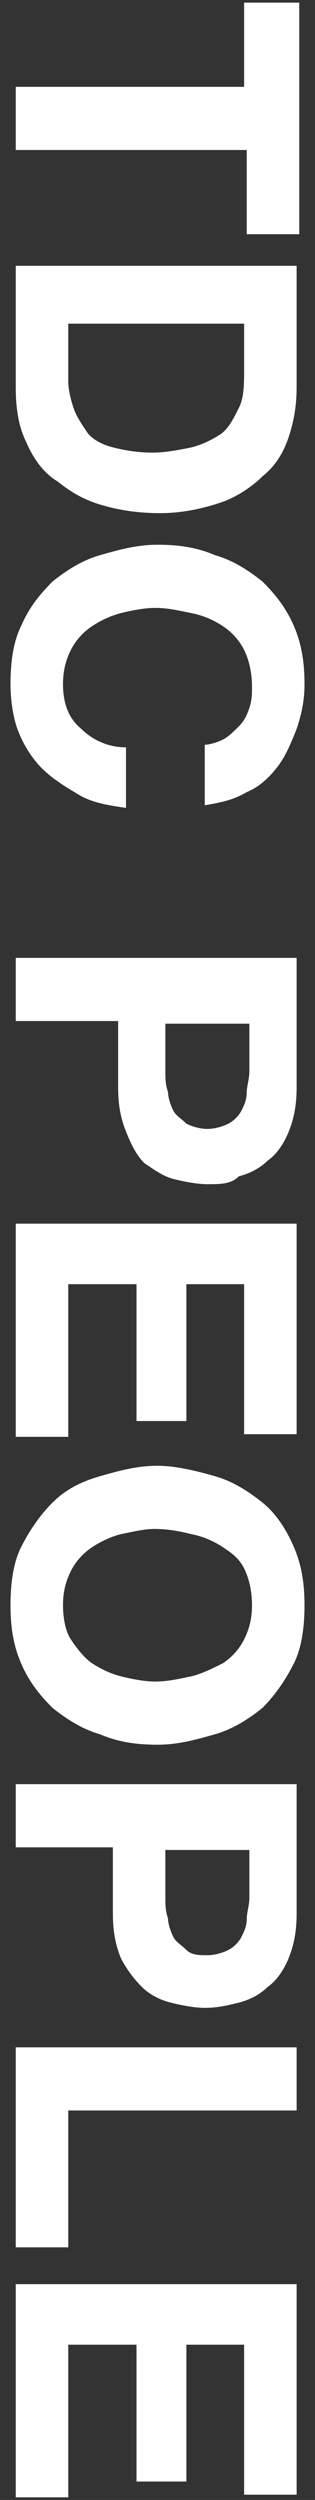
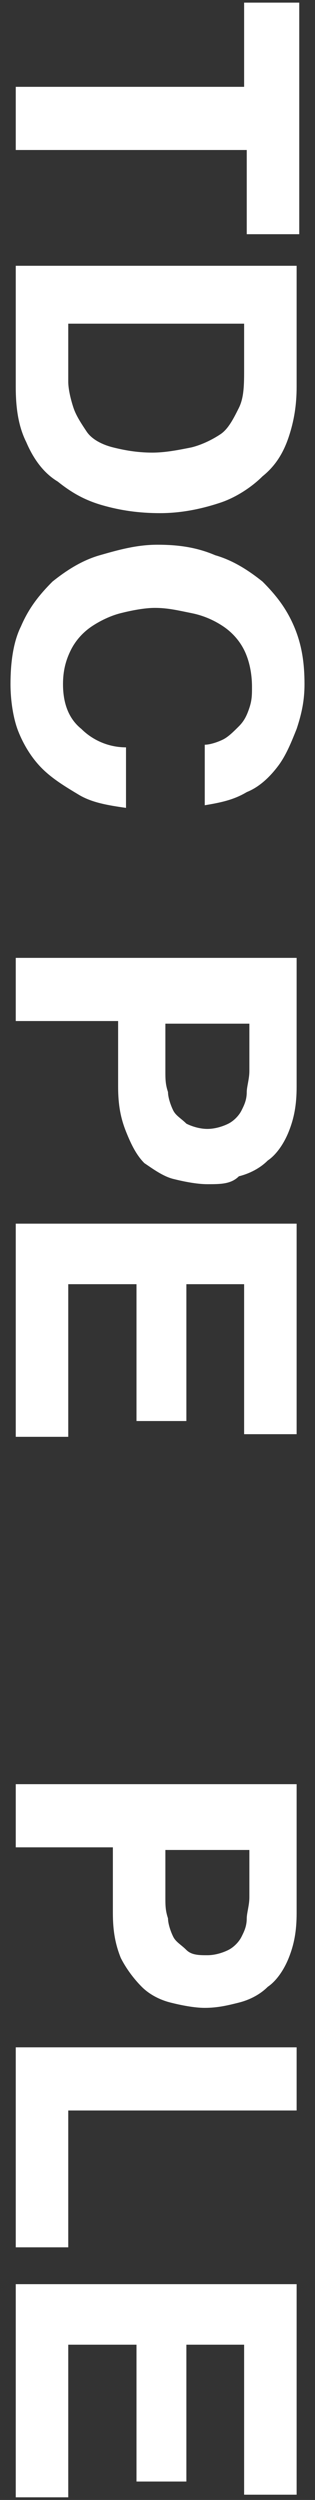
<svg xmlns="http://www.w3.org/2000/svg" version="1.1" id="レイヤー_1" x="0px" y="0px" width="12px" height="95px" viewBox="0 0 12 95" enable-background="new 0 0 12 95" xml:space="preserve">
  <rect x="0" y="0" width="12" height="95" fill="#333333" stroke="none" />
  <g enable-background="new    ">
    <path fill="#FFFFFF" d="M9.4,0.1h2v8.8h-2V5.7H0.6V3.3h8.7V0.1z" />
    <path fill="#FFFFFF" d="M11.3,14.7c0,0.7-0.1,1.3-0.3,1.9c-0.2,0.6-0.5,1.1-1,1.5c-0.4,0.4-1,0.8-1.6,1s-1.4,0.4-2.3,0.4   c-0.8,0-1.5-0.1-2.2-0.3s-1.2-0.5-1.7-0.9C1.7,18,1.3,17.5,1,16.8c-0.3-0.6-0.4-1.3-0.4-2.1v-4.6h10.7V14.7z M2.6,14.5   c0,0.3,0.1,0.7,0.2,1c0.1,0.3,0.3,0.6,0.5,0.9s0.6,0.5,1,0.6c0.4,0.1,0.9,0.2,1.5,0.2c0.5,0,1-0.1,1.5-0.2c0.4-0.1,0.8-0.3,1.1-0.5   c0.3-0.2,0.5-0.6,0.7-1c0.2-0.4,0.2-0.9,0.2-1.5v-1.7H2.6V14.5z" />
    <path fill="#FFFFFF" d="M8.5,28.1c0.2-0.1,0.4-0.3,0.6-0.5c0.2-0.2,0.3-0.4,0.4-0.7c0.1-0.3,0.1-0.5,0.1-0.8c0-0.5-0.1-1-0.3-1.4   S8.8,24,8.5,23.8s-0.7-0.4-1.2-0.5s-0.9-0.2-1.4-0.2c-0.4,0-0.9,0.1-1.3,0.2c-0.4,0.1-0.8,0.3-1.1,0.5s-0.6,0.5-0.8,0.9   S2.4,25.5,2.4,26c0,0.7,0.2,1.3,0.7,1.7c0.4,0.4,1,0.7,1.7,0.7v2.3c-0.7-0.1-1.3-0.2-1.8-0.5s-1-0.6-1.4-1s-0.7-0.9-0.9-1.4   c-0.2-0.5-0.3-1.2-0.3-1.8c0-0.8,0.1-1.6,0.4-2.2c0.3-0.7,0.7-1.2,1.2-1.7c0.5-0.4,1.1-0.8,1.8-1c0.7-0.2,1.4-0.4,2.2-0.4   c0.8,0,1.5,0.1,2.2,0.4c0.7,0.2,1.3,0.6,1.8,1c0.5,0.5,0.9,1,1.2,1.7c0.3,0.7,0.4,1.4,0.4,2.2c0,0.6-0.1,1.1-0.3,1.7   c-0.2,0.5-0.4,1-0.7,1.4c-0.3,0.4-0.7,0.8-1.2,1c-0.5,0.3-1,0.4-1.6,0.5v-2.3C8,28.3,8.3,28.2,8.5,28.1z" />
    <path fill="#FFFFFF" d="M11.3,41.3c0,0.7-0.1,1.2-0.3,1.7c-0.2,0.5-0.5,0.9-0.8,1.1c-0.3,0.3-0.7,0.5-1.1,0.6C8.8,45,8.4,45,7.9,45   c-0.4,0-0.9-0.1-1.3-0.2c-0.4-0.1-0.8-0.4-1.1-0.6C5.2,43.9,5,43.5,4.8,43c-0.2-0.5-0.3-1-0.3-1.7v-2.5H0.6v-2.4h10.7V41.3z    M6.3,40.7c0,0.3,0,0.5,0.1,0.8c0,0.2,0.1,0.5,0.2,0.7c0.1,0.2,0.3,0.3,0.5,0.5c0.2,0.1,0.5,0.2,0.8,0.2c0.3,0,0.6-0.1,0.8-0.2   c0.2-0.1,0.4-0.3,0.5-0.5c0.1-0.2,0.2-0.4,0.2-0.7c0-0.2,0.1-0.5,0.1-0.8v-1.8H6.3V40.7z" />
    <path fill="#FFFFFF" d="M11.3,54.5h-2v-5.7H7.1V54H5.2v-5.2H2.6v5.8h-2v-8.1h10.7V54.5z" />
-     <path fill="#FFFFFF" d="M8.2,56.1c0.7,0.2,1.3,0.6,1.8,1s0.9,1,1.2,1.7s0.4,1.4,0.4,2.2c0,0.8-0.1,1.6-0.4,2.2s-0.7,1.2-1.2,1.7   c-0.5,0.4-1.1,0.8-1.8,1c-0.7,0.2-1.4,0.4-2.2,0.4c-0.8,0-1.5-0.1-2.2-0.4c-0.7-0.2-1.3-0.6-1.8-1c-0.5-0.5-0.9-1-1.2-1.7   S0.4,61.8,0.4,61c0-0.8,0.1-1.6,0.4-2.2s0.7-1.2,1.2-1.7s1.1-0.8,1.8-1c0.7-0.2,1.4-0.4,2.2-0.4C6.7,55.7,7.5,55.9,8.2,56.1z    M4.6,58.3c-0.4,0.1-0.8,0.3-1.1,0.5c-0.3,0.2-0.6,0.5-0.8,0.9S2.4,60.5,2.4,61c0,0.5,0.1,1,0.3,1.3s0.5,0.7,0.8,0.9   c0.3,0.2,0.7,0.4,1.1,0.5c0.4,0.1,0.9,0.2,1.3,0.2c0.5,0,0.9-0.1,1.4-0.2c0.4-0.1,0.8-0.3,1.2-0.5c0.3-0.2,0.6-0.5,0.8-0.9   s0.3-0.8,0.3-1.3c0-0.5-0.1-1-0.3-1.4S8.8,59,8.5,58.8c-0.3-0.2-0.7-0.4-1.2-0.5c-0.4-0.1-0.9-0.2-1.4-0.2   C5.5,58.1,5.1,58.2,4.6,58.3z" />
    <path fill="#FFFFFF" d="M11.3,72.7c0,0.7-0.1,1.2-0.3,1.7c-0.2,0.5-0.5,0.9-0.8,1.1c-0.3,0.3-0.7,0.5-1.1,0.6s-0.8,0.2-1.3,0.2   c-0.4,0-0.9-0.1-1.3-0.2c-0.4-0.1-0.8-0.3-1.1-0.6c-0.3-0.3-0.6-0.7-0.8-1.1c-0.2-0.5-0.3-1-0.3-1.7v-2.5H0.6v-2.4h10.7V72.7z    M6.3,72.1c0,0.3,0,0.5,0.1,0.8c0,0.2,0.1,0.5,0.2,0.7c0.1,0.2,0.3,0.3,0.5,0.5s0.5,0.2,0.8,0.2c0.3,0,0.6-0.1,0.8-0.2   s0.4-0.3,0.5-0.5c0.1-0.2,0.2-0.4,0.2-0.7c0-0.2,0.1-0.5,0.1-0.8v-1.8H6.3V72.1z" />
    <path fill="#FFFFFF" d="M11.3,80.2H2.6v5.2h-2v-7.6h10.7V80.2z" />
    <path fill="#FFFFFF" d="M11.3,94.8h-2v-5.7H7.1v5.2H5.2v-5.2H2.6v5.8h-2v-8.1h10.7V94.8z" />
  </g>
</svg>